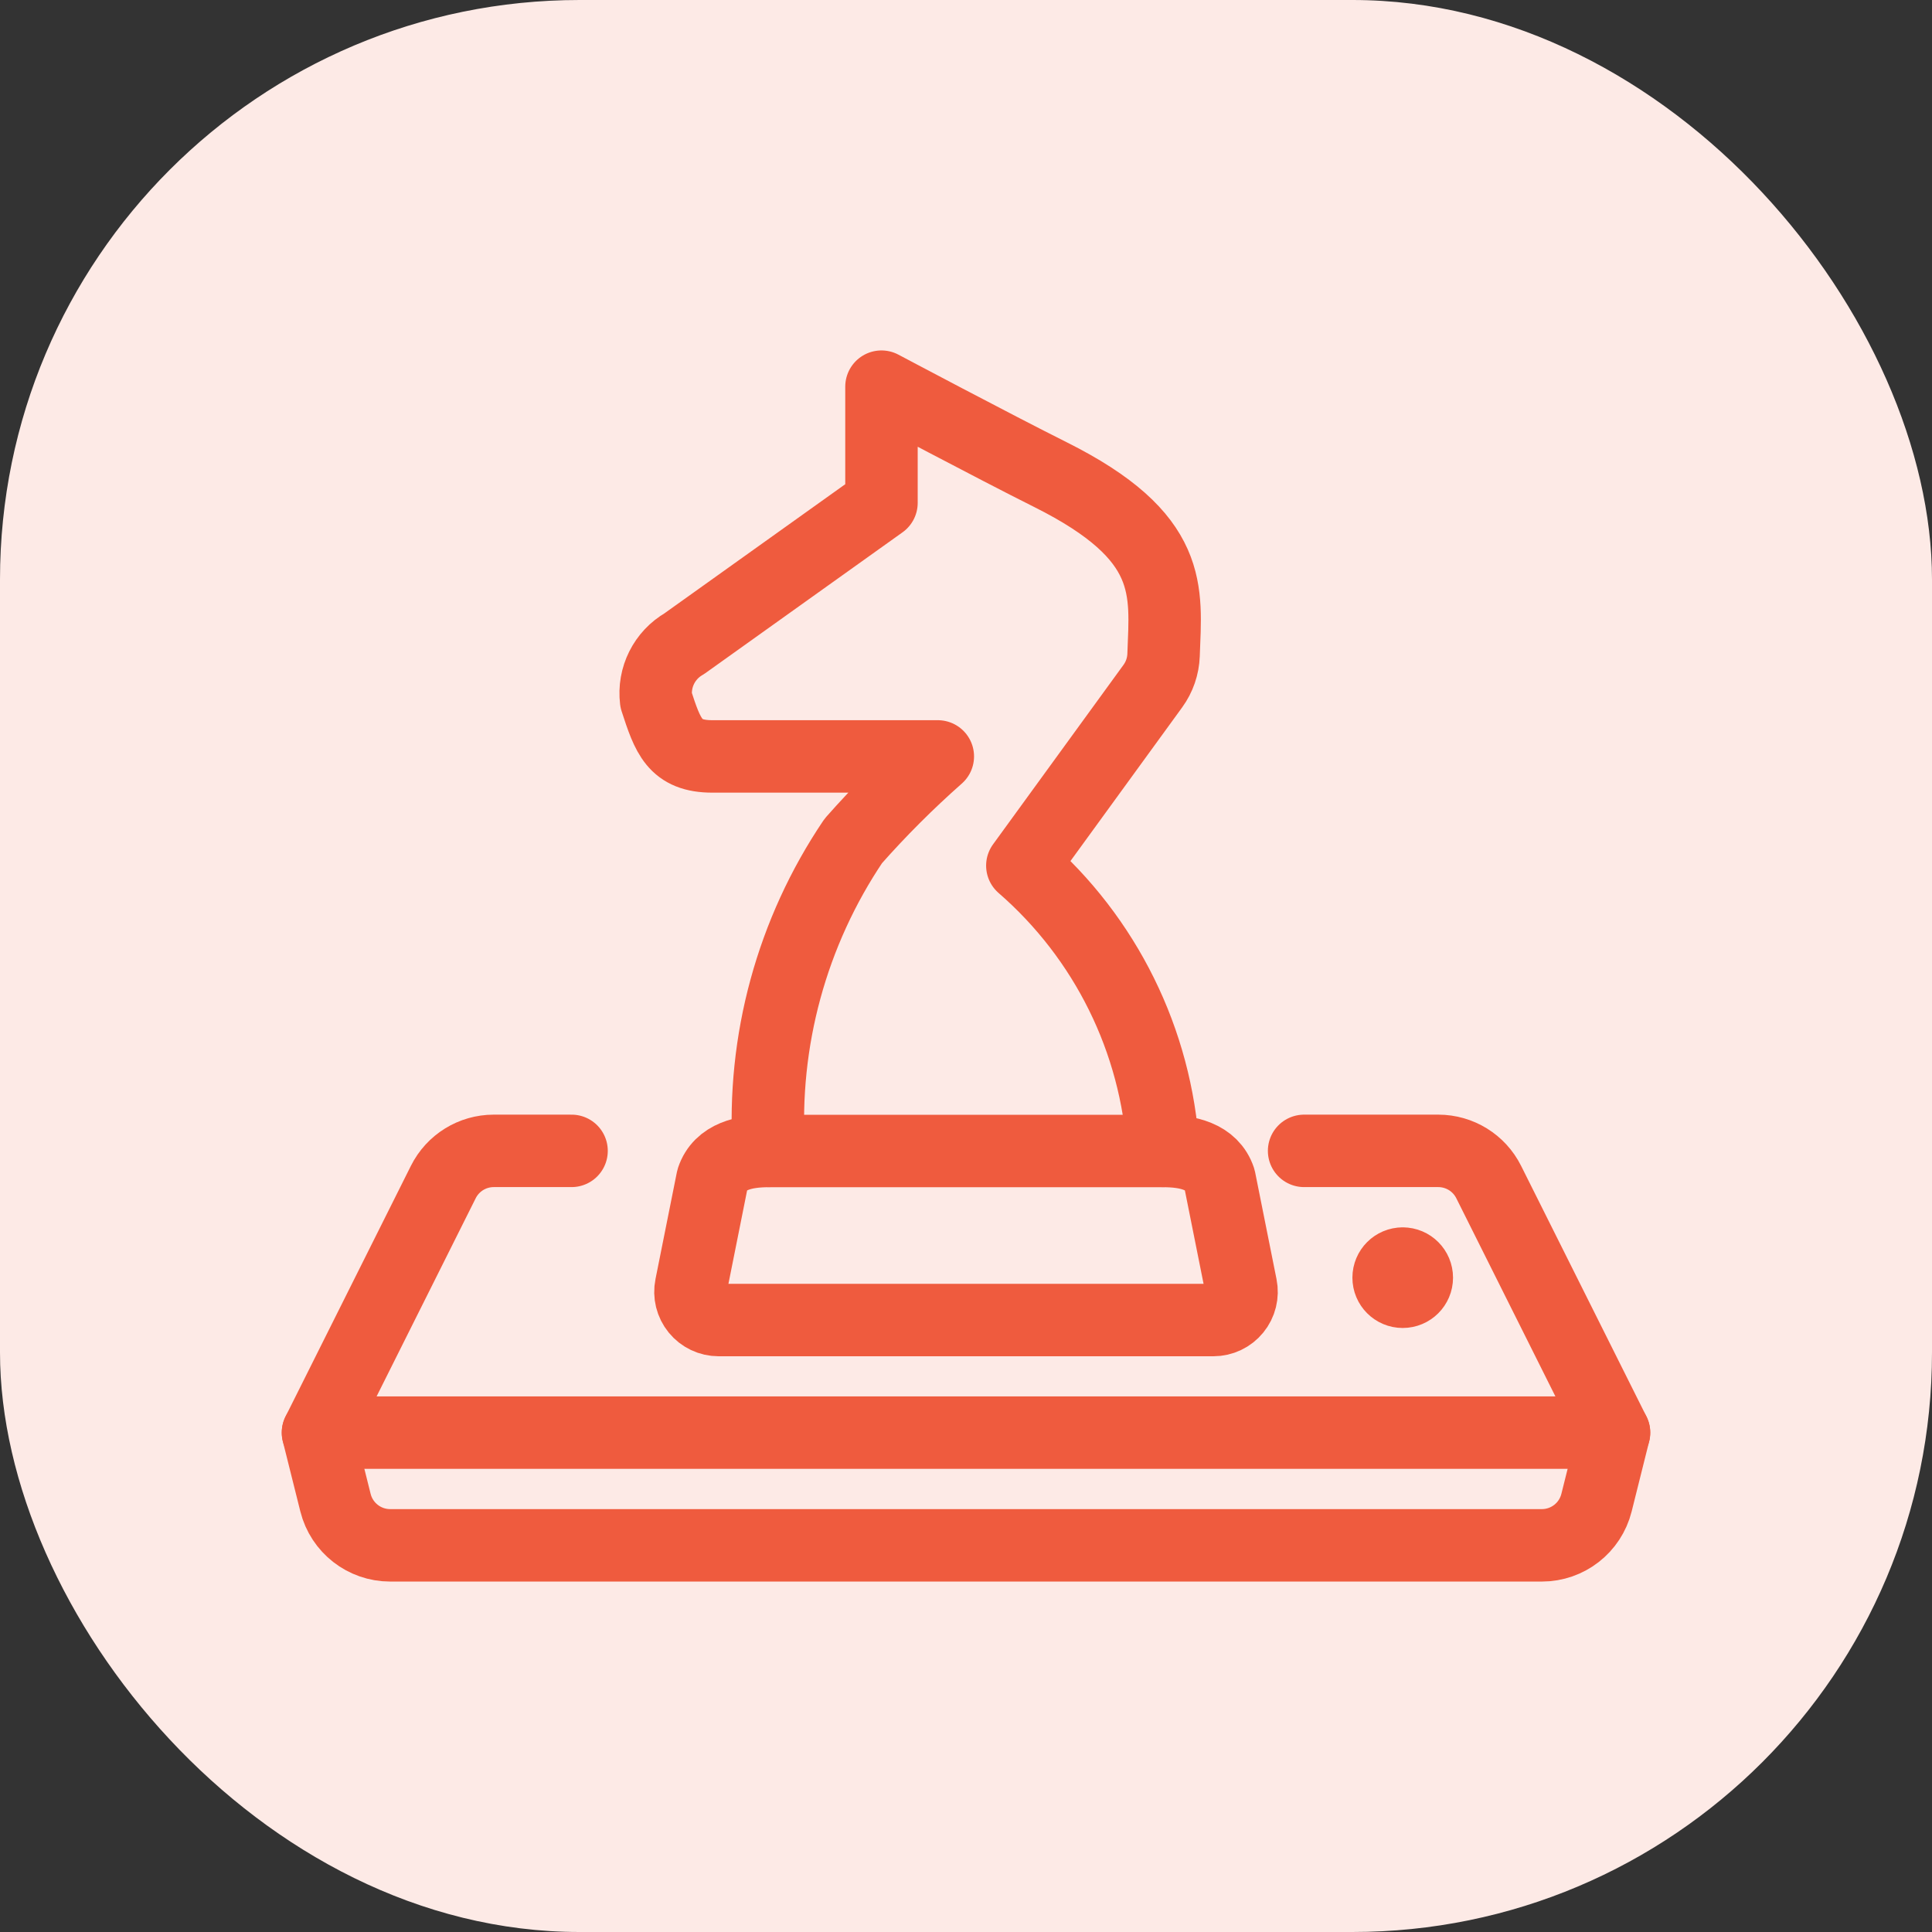
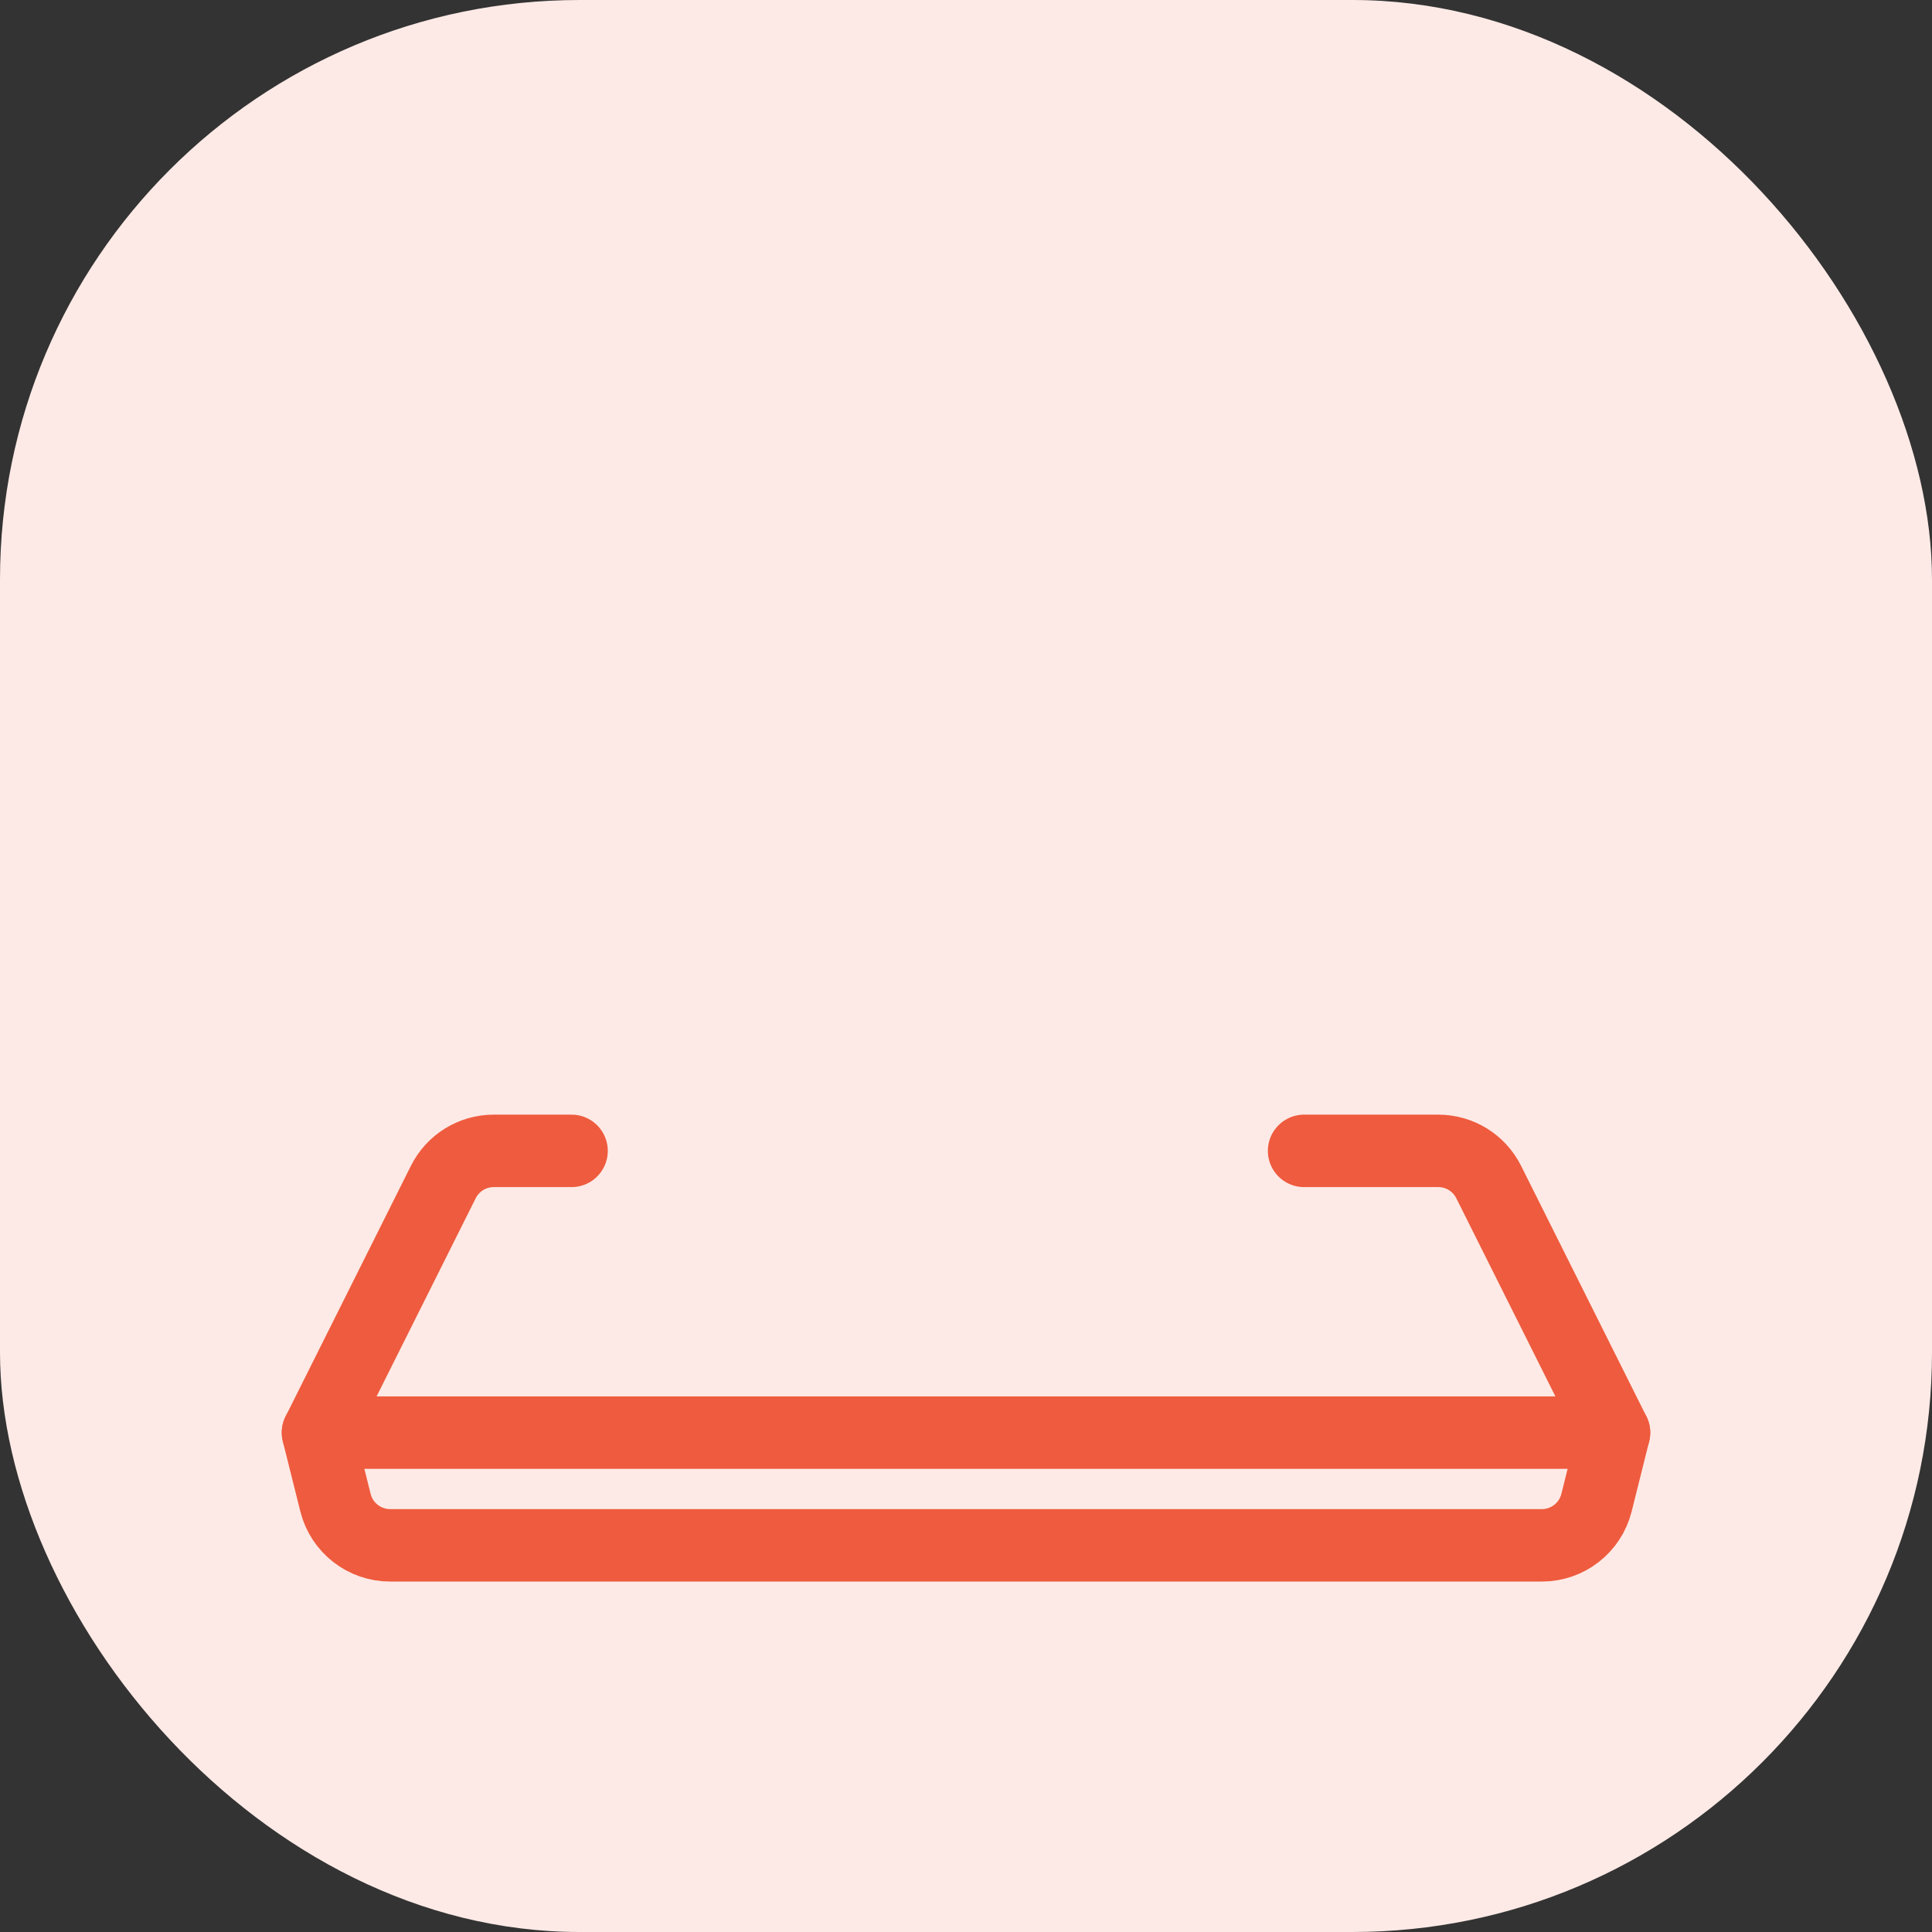
<svg xmlns="http://www.w3.org/2000/svg" width="80" height="80" viewBox="0 0 80 80" fill="none">
  <rect x="0" y="0" width="80" height="80" fill="#333333" stroke="none" />
  <rect width="80" height="80" rx="24" fill="#FDEAE6" />
  <path d="M23.667 47.655H20.442C19.558 47.656 18.751 48.155 18.356 48.946L13.167 59.322H66.833L61.644 48.946C61.249 48.155 60.442 47.656 59.558 47.655H54" stroke="#EF5B3E" stroke-width="3" stroke-linecap="round" stroke-linejoin="round" />
  <path d="M13.167 59.322L13.892 62.223C14.152 63.261 15.085 63.989 16.156 63.989H63.844C64.915 63.989 65.848 63.261 66.108 62.223L66.833 59.322" stroke="#EF5B3E" stroke-width="3" stroke-linecap="round" stroke-linejoin="round" />
-   <path d="M31.833 47.655C31.557 43.109 32.787 38.599 35.333 34.822C36.426 33.584 37.595 32.415 38.833 31.322H29.5C27.932 31.322 27.654 30.482 27.167 28.989C27.052 28.047 27.511 27.128 28.333 26.655L36.5 20.822V16.011C36.5 16.011 41.167 18.489 43.5 19.655C48.657 22.234 48.274 24.446 48.181 27.122C48.164 27.586 48.01 28.034 47.737 28.41L42.333 35.844C45.783 38.84 47.885 43.095 48.167 47.655" stroke="#EF5B3E" stroke-width="3" stroke-linecap="round" stroke-linejoin="round" />
-   <path fill-rule="evenodd" clip-rule="evenodd" d="M51.387 53.26C51.457 53.603 51.369 53.96 51.147 54.231C50.926 54.503 50.594 54.66 50.243 54.66H29.757C29.406 54.66 29.075 54.503 28.853 54.231C28.631 53.96 28.543 53.603 28.613 53.26L29.5 48.827C29.817 47.875 30.83 47.66 31.833 47.66H48.167C49.17 47.66 50.183 47.875 50.5 48.827L51.387 53.26Z" stroke="#EF5B3E" stroke-width="3" stroke-linecap="round" stroke-linejoin="round" />
-   <path d="M58.083 52.322V52.322C58.406 52.322 58.667 52.583 58.667 52.906V52.906C58.667 53.228 58.406 53.489 58.083 53.489V53.489C57.761 53.489 57.5 53.228 57.5 52.906V52.906C57.5 52.583 57.761 52.322 58.083 52.322" stroke="#EF5B3E" stroke-width="3" stroke-linecap="round" stroke-linejoin="round" />
</svg>